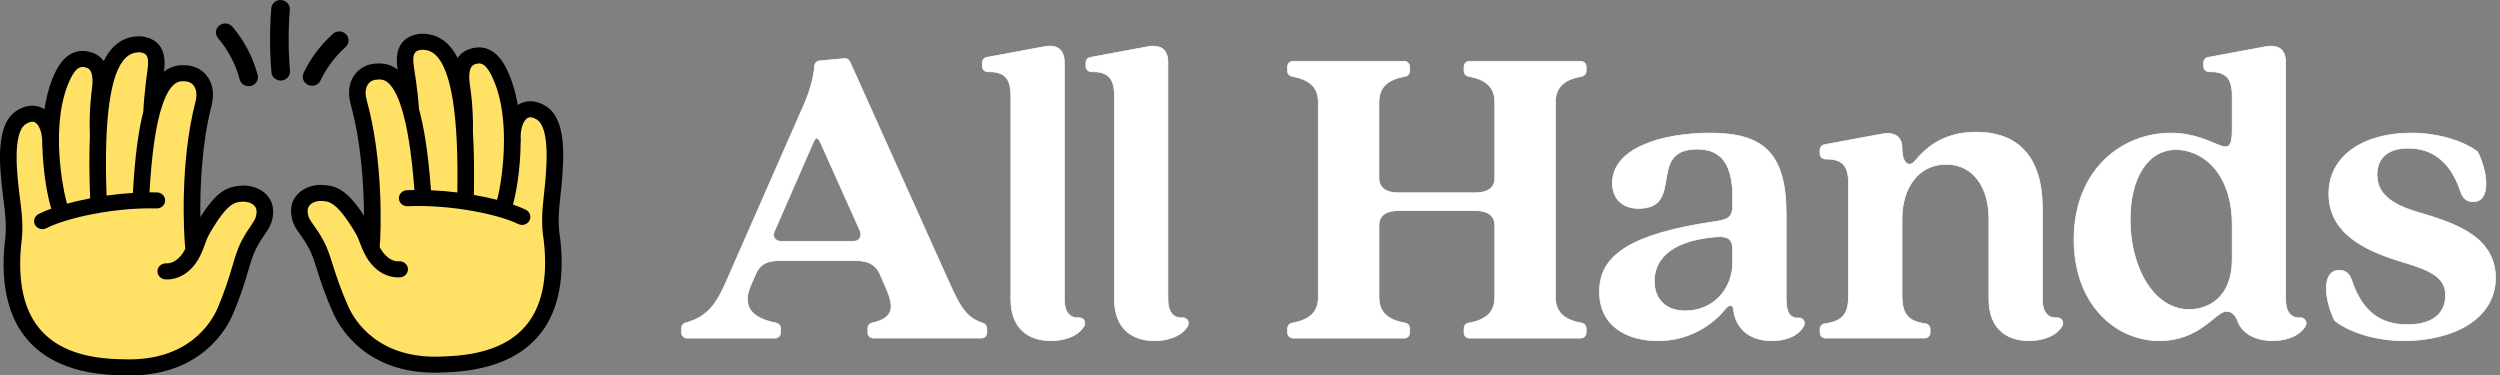
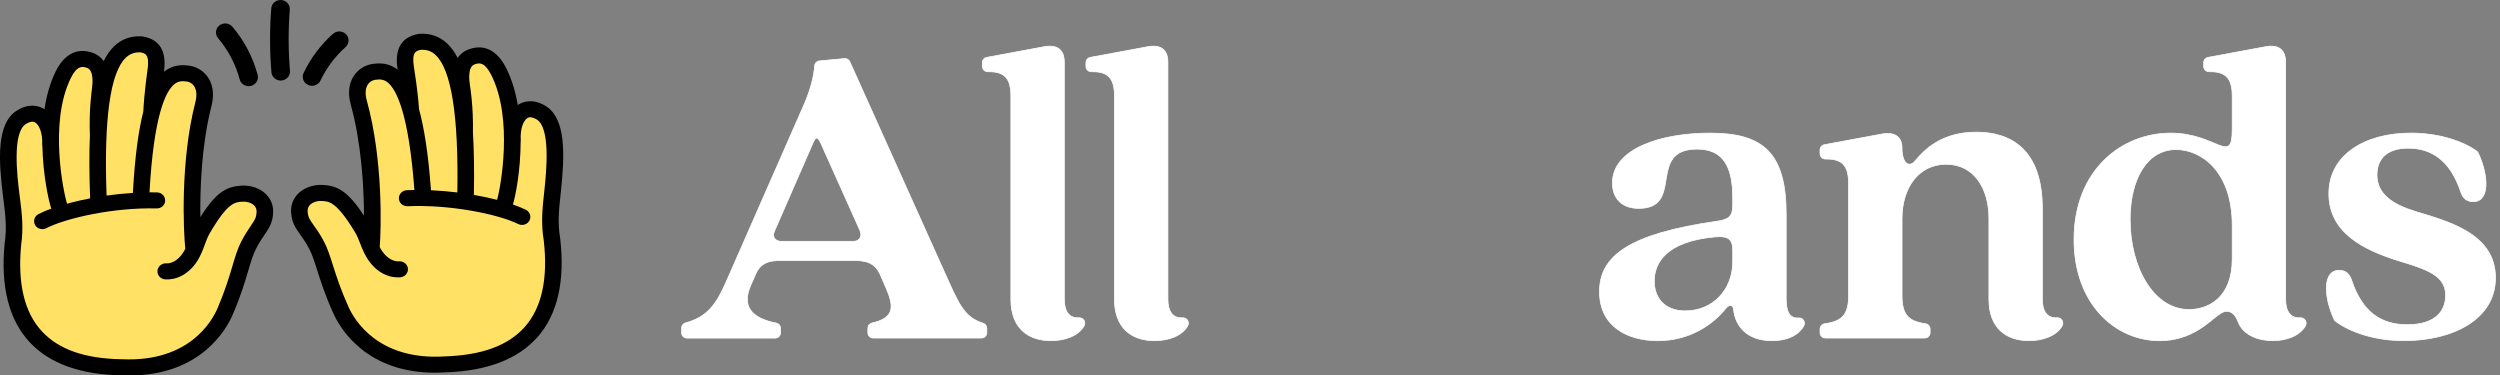
<svg xmlns="http://www.w3.org/2000/svg" width="1305" height="196" viewBox="0 0 1305 196" fill="none">
  <rect x="0" y="0" width="1305" height="196" fill="#808080" stroke="none" />
  <g clip-path="url(#clip0_14027_2415)">
    <g clip-path="url(#clip1_14027_2415)">
      <path d="M282.419 58.785C273.03 53.163 266.757 61.779 267.526 73.478L267.448 73.566C267.474 61.349 265.779 47.857 260.145 36.941C258.15 33.075 254.107 26.72 246.113 29.715C242.605 31.029 239.423 34.983 241.066 45.191C241.066 45.191 242.892 55.904 242.552 69.372V69.561C240.27 32.418 231.663 21.086 219.352 21.819C215.414 22.501 210.028 24.156 211.841 35.577C211.841 35.577 213.81 47.49 214.449 56.978L214.488 57.458H214.449C208.659 36.979 200.86 36.701 195.213 37.497C190.088 38.217 184.493 43.397 187.323 53.605C196.204 85.632 194.47 124.202 193.805 129.723C191.992 125.946 191.431 122.952 188.914 118.808C178.794 102.169 173.982 100.944 168.074 100.691C162.206 100.438 155.868 103.963 156.285 110.672C156.716 117.38 160.224 118.492 165.205 127.841C169.092 135.118 170.2 144.656 178.025 161.99C184.506 176.342 201.447 192.084 232.302 190.214C257.302 189.405 294.639 180.89 288.144 124.973C286.527 115.258 287.74 107.122 288.588 98.783C289.905 85.846 291.835 64.407 282.432 58.772L282.419 58.785Z" fill="#FFE165" />
      <path d="M126.317 101.083C120.409 101.449 115.636 102.75 105.829 119.566C103.391 123.748 102.895 126.754 101.148 130.557C100.378 125.049 97.913 86.516 106.181 54.338C108.816 44.092 103.13 39.013 97.992 38.381C92.332 37.687 84.52 38.103 79.121 58.785H79.056L79.134 58.191C79.591 48.691 81.338 36.752 81.338 36.752C82.916 25.293 77.517 23.739 73.566 23.12C61.281 22.614 52.908 33.998 51.291 70.812H51.265C50.704 57.484 52.308 46.871 52.308 46.871C53.756 36.625 50.496 32.734 46.962 31.483C38.915 28.628 34.99 35.059 33.073 38.962C27.648 49.979 26.2 63.497 26.461 75.714L26.383 75.626C26.917 63.914 20.488 55.412 11.203 61.198C1.917 66.997 4.252 88.398 5.817 101.31C6.834 109.636 8.19 117.747 6.756 127.487C1.331 183.505 38.824 191.351 63.837 191.717C94.718 193.044 111.359 176.986 117.566 162.521C125.052 145.061 125.991 135.497 129.734 128.157C134.533 118.719 138.028 117.544 138.328 110.836C138.628 104.127 132.225 100.716 126.356 101.07L126.317 101.083Z" fill="#FFE165" />
      <path d="M138.679 101.171C135.549 98.202 130.842 96.623 126.056 96.901C118.387 97.368 112.949 100.084 104.59 113.35C104.368 98.177 105.242 75.398 110.38 55.361C112.31 47.831 110.367 42.917 108.385 40.125C106.076 36.865 102.49 34.718 98.526 34.237C94.913 33.795 90.192 33.77 85.589 37.434C85.589 37.383 85.602 37.32 85.602 37.32C87.088 26.556 83.254 20.391 74.217 19.001L73.721 18.951C68.153 18.71 63.38 20.479 59.532 24.194C57.472 26.177 55.685 28.742 54.133 31.913C52.399 29.449 50.169 28.198 48.408 27.567C37.65 23.739 31.703 31.938 29.12 37.168C26.121 43.258 24.256 50.08 23.213 57.041C22.991 56.902 22.782 56.763 22.561 56.637C20.187 55.31 15.245 53.693 8.828 57.698C-2.048 64.495 -0.665 84.027 1.499 101.815C1.617 102.763 1.734 103.698 1.851 104.645C2.777 111.935 3.651 118.82 2.451 126.919L2.425 127.121C0.247 149.596 4.616 166.892 15.414 178.553C25.795 189.771 42.057 195.608 63.614 195.924C65.192 195.987 66.731 196.013 68.231 196C105.059 195.671 118.27 171.73 121.517 164.15C125.716 154.346 127.894 147.032 129.629 141.144C130.972 136.596 132.041 133.008 133.554 130.026C135.276 126.641 136.788 124.442 138.119 122.497C140.388 119.187 142.344 116.331 142.579 111.025C142.748 107.185 141.392 103.774 138.64 101.171H138.679ZM65.649 30.131C67.722 28.135 70.109 27.251 73.135 27.314C75.756 27.731 78.129 28.35 77.047 36.183C76.969 36.676 75.273 48.438 74.817 58.014C74.817 58.077 74.817 58.14 74.817 58.204C72.43 67.553 70.435 81.02 69.366 100.704C64.736 100.981 60.119 101.462 55.633 102.093C54.186 62.158 57.537 37.939 65.636 30.131H65.649ZM36.945 40.782C40.193 34.212 42.918 34.541 45.448 35.438C48.956 36.688 48.408 43.473 48.004 46.29C47.939 46.745 46.374 57.319 46.922 70.774C46.517 80.212 46.57 91.089 47.052 103.534C42.762 104.355 38.693 105.302 34.976 106.326C33.215 100.59 25.43 64.154 36.945 40.794V40.782ZM130.946 117.86C129.537 119.907 127.79 122.459 125.821 126.325C123.956 129.976 122.808 133.892 121.335 138.832C119.652 144.505 117.553 151.567 113.549 160.929C110.706 167.549 98.76 189.051 63.875 187.535C44.431 187.257 30.686 182.482 21.857 172.943C12.754 163.114 9.115 147.979 11.032 127.98C12.363 118.833 11.385 111.088 10.433 103.609C10.315 102.674 10.198 101.752 10.08 100.817C9.037 92.188 6.246 69.258 13.51 64.723C15.466 63.497 17.07 63.219 18.257 63.876C20.279 65.001 22.313 69.094 22.026 75.436C22.013 75.777 22.052 76.106 22.117 76.434C22.483 91.216 25.208 104.077 26.76 108.903C24.217 109.825 21.974 110.785 20.096 111.745C17.983 112.832 17.188 115.359 18.309 117.405C19.092 118.833 20.605 119.642 22.17 119.629C22.835 119.629 23.513 119.465 24.152 119.136C34.702 113.716 59.728 108.208 81.781 108.802C84.18 108.84 86.15 107.046 86.215 104.734C86.28 102.422 84.402 100.501 82.016 100.438C80.698 100.4 79.368 100.4 78.038 100.4C80.242 60.705 86.306 47.755 91.027 43.928C92.983 42.348 94.848 42.222 97.43 42.538C98.147 42.626 99.947 43.031 101.238 44.85C102.634 46.833 102.894 49.764 101.982 53.327C94 84.419 95.8 120.981 96.713 129.85C96.556 130.153 96.413 130.456 96.243 130.772C94.379 134.17 90.91 137.708 86.775 137.468C84.415 137.354 82.341 139.098 82.198 141.397C82.055 143.709 83.867 145.692 86.254 145.831C93.244 146.236 99.83 142.079 103.872 134.714C104.303 133.93 104.668 133.185 104.994 132.465C105.02 132.414 105.046 132.351 105.072 132.301C105.829 130.658 106.376 129.155 106.859 127.803C107.615 125.706 108.267 123.886 109.571 121.638C118.831 105.744 122.587 105.517 126.564 105.277C128.898 105.138 131.22 105.858 132.589 107.172C133.567 108.094 133.998 109.244 133.932 110.684C133.802 113.653 132.954 114.891 130.907 117.873L130.946 117.86Z" fill="black" />
      <path d="M292.383 124.316C291.04 116.243 291.783 109.345 292.566 102.043C292.67 101.095 292.774 100.16 292.866 99.213C294.691 81.399 295.709 61.83 284.689 55.235C278.194 51.344 273.278 53.049 270.93 54.414C270.709 54.54 270.5 54.692 270.278 54.831C269.091 47.895 267.109 41.11 263.992 35.071C261.319 29.892 255.229 21.793 244.535 25.811C242.787 26.468 240.597 27.756 238.901 30.258C237.284 27.112 235.445 24.585 233.346 22.64C229.433 19.001 224.621 17.308 219.066 17.649L218.57 17.7C209.559 19.254 205.842 25.482 207.537 36.246C207.537 36.246 207.537 36.297 207.55 36.335C202.882 32.747 198.161 32.86 194.561 33.366C190.61 33.922 187.063 36.133 184.82 39.43C182.902 42.26 181.038 47.2 183.111 54.692C188.641 74.64 189.945 97.406 190.01 112.579C181.403 99.466 175.912 96.85 168.244 96.522C163.471 96.32 158.763 98 155.699 101.02C152.999 103.673 151.708 107.109 151.956 110.937C152.295 116.231 154.303 119.061 156.638 122.32C158.007 124.24 159.559 126.413 161.345 129.761C162.923 132.718 164.058 136.28 165.493 140.803C167.344 146.653 169.653 153.93 174.048 163.658C177.438 171.175 191.105 194.888 227.829 194.547C229.316 194.535 230.855 194.484 232.42 194.383C254.094 193.688 270.239 187.548 280.411 176.152C290.975 164.302 295.017 146.931 292.422 124.493L292.396 124.291L292.383 124.316ZM245.317 44.559C244.861 41.704 244.17 34.932 247.665 33.631C250.169 32.684 252.907 32.317 256.272 38.824C268.231 61.981 261.149 98.556 259.493 104.317C255.75 103.357 251.668 102.485 247.365 101.74C247.6 89.295 247.443 78.405 246.869 68.98C247.156 55.525 245.396 44.976 245.317 44.559ZM219.822 26C222.861 25.874 225.26 26.72 227.36 28.691C235.602 36.36 239.423 60.503 238.732 100.464C234.232 99.908 229.616 99.516 224.973 99.314C223.539 79.643 221.283 66.226 218.714 56.915C218.714 56.852 218.714 56.789 218.714 56.726C218.074 47.149 216.144 35.425 216.066 34.97C214.827 27.125 217.188 26.468 219.809 26H219.822ZM283.841 125.554C286.136 145.516 282.785 160.714 273.878 170.707C265.231 180.397 251.577 185.426 232.015 186.057C197.326 188.18 184.937 166.905 181.977 160.335C177.777 151.037 175.547 144.025 173.761 138.378C172.196 133.45 170.97 129.572 169.04 125.946C167.005 122.118 165.206 119.604 163.758 117.582C161.658 114.639 160.785 113.413 160.589 110.444C160.498 109.004 160.915 107.842 161.867 106.907C163.223 105.568 165.519 104.797 167.866 104.911C171.844 105.088 175.599 105.239 185.172 120.968C186.528 123.192 187.206 124.998 188.002 127.083C188.523 128.435 189.097 129.938 189.893 131.568C189.919 131.618 189.932 131.669 189.958 131.707C190.31 132.427 190.688 133.16 191.131 133.943C195.318 141.233 201.982 145.276 208.959 144.745C211.332 144.568 213.119 142.547 212.936 140.247C212.754 137.948 210.68 136.242 208.294 136.394C204.16 136.697 200.625 133.223 198.695 129.862C198.513 129.547 198.369 129.256 198.213 128.953C198.956 120.084 200.065 83.484 191.484 52.544C190.492 48.994 190.701 46.063 192.057 44.054C193.322 42.209 195.109 41.767 195.826 41.666C198.395 41.3 200.273 41.401 202.256 42.942C207.055 46.694 213.367 59.53 216.314 99.175C214.984 99.188 213.654 99.225 212.349 99.289C209.963 99.39 208.124 101.348 208.228 103.66C208.333 105.972 210.315 107.715 212.741 107.652C234.767 106.667 259.911 111.72 270.552 116.963C271.191 117.279 271.869 117.418 272.547 117.418C274.112 117.406 275.612 116.572 276.368 115.119C277.451 113.06 276.603 110.533 274.464 109.484C272.573 108.549 270.304 107.64 267.748 106.755C269.209 101.904 271.7 88.992 271.778 74.211C271.843 73.882 271.869 73.554 271.843 73.213C271.426 66.883 273.395 62.752 275.39 61.59C276.564 60.907 278.168 61.16 280.15 62.348C287.506 66.757 285.158 89.725 284.271 98.379C284.18 99.314 284.076 100.236 283.971 101.171C283.163 108.676 282.328 116.42 283.841 125.554Z" fill="black" />
      <path d="M162.923 44.774C162.232 44.774 161.527 44.648 160.862 44.344C158.424 43.258 157.354 40.466 158.476 38.103C162.101 30.435 167.409 23.36 173.812 17.649C175.781 15.893 178.859 16.007 180.672 17.927C182.485 19.835 182.367 22.817 180.385 24.573C174.921 29.449 170.395 35.488 167.292 42.032C166.483 43.738 164.749 44.761 162.923 44.774Z" fill="black" />
      <path d="M146.57 42.058C144.053 42.083 141.901 40.213 141.692 37.737C140.766 26.657 140.727 15.426 141.601 4.346C141.809 1.756 144.144 -0.177 146.804 0.013C149.478 0.215 151.473 2.464 151.277 5.054C150.443 15.641 150.482 26.379 151.369 36.966C151.59 39.556 149.595 41.83 146.922 42.032C146.804 42.032 146.687 42.045 146.57 42.045V42.058Z" fill="black" />
      <path d="M129.851 44.976C127.673 45.002 125.665 43.574 125.104 41.439C123.043 33.606 119.144 26.165 113.836 19.936C112.128 17.927 112.428 14.971 114.488 13.316C116.562 11.661 119.614 11.952 121.322 13.948C127.53 21.25 132.094 29.955 134.494 39.114C135.159 41.628 133.581 44.193 130.985 44.837C130.594 44.938 130.216 44.976 129.825 44.989L129.851 44.976Z" fill="black" />
    </g>
  </g>
  <path d="M379.045 147.144L419.52 55.032C423.451 46.205 424.882 39.02 425.244 34.35C425.349 32.994 426.419 31.91 427.775 31.789L440.789 30.569C441.979 30.464 443.109 31.111 443.606 32.211L492.788 141.571C500.244 158.005 502.94 165.566 513.153 168.715C514.313 169.076 515.127 170.161 515.127 171.381V173.655C515.127 175.207 513.876 176.457 512.325 176.457H455.822C454.271 176.457 453.021 175.207 453.021 173.655V171.321C453.021 170.01 453.955 168.88 455.235 168.594C466.954 166.003 466.728 160.068 462.556 150.413L459.528 143.438C456.741 136.931 451.62 135.997 445.805 135.997H407.665C401.384 135.997 396.97 137.157 394.409 143.212L391.849 149.027C387.224 159.827 391.999 166.033 405.195 168.639C406.505 168.895 407.439 170.055 407.439 171.381V173.685C407.439 175.237 406.189 176.487 404.637 176.487H358.589C357.037 176.487 355.787 175.237 355.787 173.685V171.245C355.787 169.98 356.631 168.88 357.851 168.549C369.344 165.476 373.984 158.622 379.045 147.174V147.144ZM407.665 125.98H445.579C448.14 125.98 450.46 123.886 448.833 120.166L428.603 75.051C426.75 71.089 425.816 71.089 424.19 75.051L404.185 120.874C402.785 124.127 405.345 125.995 407.68 125.995L407.665 125.98Z" fill="#fff" stroke="#fff" stroke-width="0.394" stroke-miterlimit="10" />
  <path d="M527.675 156.227V50.166C527.675 40.511 524.075 37.302 515.685 37.438C514.103 37.468 512.777 36.233 512.777 34.636V32.708C512.777 31.352 513.741 30.207 515.067 29.951L545.344 24.333C552.093 23.173 555.572 26.201 555.572 32.467V156.212C555.572 162.825 558.329 166.184 563.179 165.883C564.836 165.777 566.267 166.997 566.267 168.669V168.745C566.267 169.227 566.162 169.709 565.921 170.115C562.682 175.689 555.316 177.843 548.598 177.843C536.502 177.843 527.66 171.094 527.66 156.212L527.675 156.227Z" fill="#fff" stroke="#fff" stroke-width="0.394" stroke-miterlimit="10" />
  <path d="M581.748 156.227V50.166C581.748 40.511 578.148 37.302 569.758 37.438C568.176 37.468 566.851 36.233 566.851 34.636V32.708C566.851 31.352 567.815 30.207 569.14 29.951L599.417 24.333C606.166 23.173 609.645 26.201 609.645 32.467V156.212C609.645 162.825 612.402 166.184 617.252 165.883C618.909 165.777 620.34 166.997 620.34 168.669V168.745C620.34 169.227 620.235 169.709 619.994 170.115C616.755 175.689 609.389 177.843 602.671 177.843C590.575 177.843 581.733 171.094 581.733 156.212L581.748 156.227Z" fill="#fff" stroke="#fff" stroke-width="0.394" stroke-miterlimit="10" />
-   <path d="M688.158 155.052V53.42C688.158 45.256 683.383 41.46 674.405 39.818C673.079 39.577 672.115 38.417 672.115 37.077V34.817C672.115 33.266 673.365 32.015 674.917 32.015H733.046C734.598 32.015 735.848 33.266 735.848 34.817V37.077C735.848 38.417 734.884 39.577 733.558 39.818C724.566 41.445 719.806 45.241 719.806 53.42V92.961C719.806 98.309 723.993 100.644 729.808 100.644H770.283C776.097 100.644 780.285 98.324 780.285 92.961V53.42C780.285 45.256 775.51 41.46 766.532 39.818C765.206 39.577 764.242 38.417 764.242 37.077V34.817C764.242 33.266 765.493 32.015 767.044 32.015H825.173C826.725 32.015 827.975 33.266 827.975 34.817V37.077C827.975 38.417 827.011 39.577 825.686 39.818C816.708 41.445 811.933 45.241 811.933 53.42V155.067C811.933 163.232 816.708 167.027 825.686 168.669C827.011 168.91 827.975 170.07 827.975 171.411V173.67C827.975 175.222 826.725 176.472 825.173 176.472H767.044C765.493 176.472 764.242 175.222 764.242 173.67V171.411C764.242 170.07 765.206 168.91 766.532 168.669C775.525 167.043 780.285 163.247 780.285 155.067V117.62C780.285 112.272 776.097 109.938 770.524 109.938H729.582C723.993 109.938 719.821 112.257 719.821 117.62V155.067C719.821 163.232 724.596 167.027 733.573 168.669C734.899 168.91 735.863 170.07 735.863 171.411V173.67C735.863 175.222 734.613 176.472 733.061 176.472H674.932C673.381 176.472 672.13 175.222 672.13 173.67V171.411C672.13 170.07 673.094 168.91 674.42 168.669C683.398 167.043 688.173 163.247 688.173 155.067L688.158 155.052Z" fill="#fff" stroke="#fff" stroke-width="0.394" stroke-miterlimit="10" />
  <path d="M834.929 152.265C834.929 133.421 850.745 122.033 896.101 115.511C902.608 114.577 904.476 112.95 904.476 106.909V103.189C904.476 86.438 899.128 77.837 885.873 77.837C859.361 77.837 879.591 108.777 855.4 108.777C846.091 108.777 841.677 102.963 841.677 95.522C841.677 77.611 867.029 69.477 892.621 69.477C920.066 69.477 932.388 79.479 932.388 111.805V156.227C932.388 162.855 934.346 166.379 938.941 165.973C940.553 165.837 941.923 167.148 941.923 168.759C941.923 169.226 941.818 169.708 941.577 170.115C938.414 175.688 931.891 177.843 924.947 177.843C911.917 177.843 905.877 170.16 904.943 161.8C904.717 159.013 902.849 158.546 900.755 161.107C894.248 169.241 882.152 177.858 865.402 177.858C849.585 177.858 834.929 170.416 834.929 152.28V152.265ZM879.817 162.267C894.007 162.267 904.476 151.331 904.476 136.675V130.634C904.476 125.287 902.623 122.952 895.167 123.66C869.348 125.98 863.534 137.608 863.534 146.692C863.534 155.067 868.414 162.282 879.817 162.282V162.267Z" fill="#fff" stroke="#fff" stroke-width="0.394" stroke-miterlimit="10" />
  <path d="M1038.21 156.227V114.125C1038.21 98.083 1030.3 85.746 1015.89 85.746C1001.47 85.746 992.856 98.068 992.856 114.125V154.359C992.856 164.211 996.2 167.751 1005.07 168.971C1006.46 169.167 1007.51 170.341 1007.51 171.742V173.655C1007.51 175.207 1006.26 176.457 1004.71 176.457H952.863C951.311 176.457 950.061 175.207 950.061 173.655V171.757C950.061 170.357 951.115 169.182 952.501 168.986C961.584 167.766 964.944 164.226 964.944 154.359V95.748C964.944 86.093 961.343 82.884 952.953 83.02C951.372 83.05 950.046 81.814 950.046 80.218V78.29C950.046 76.934 951.01 75.789 952.336 75.533L982.613 69.915C989.361 68.755 992.841 71.782 992.841 77.13C992.841 85.505 996.561 87.599 999.589 84.104C1004.47 78.29 1013.31 68.981 1031.69 68.981C1048.91 68.981 1066.11 77.356 1066.11 108.748V156.197C1066.11 162.81 1068.87 166.169 1073.72 165.868C1075.37 165.762 1076.8 166.982 1076.8 168.654V168.73C1076.8 169.212 1076.7 169.694 1076.46 170.1C1073.22 175.674 1065.85 177.828 1059.13 177.828C1047.04 177.828 1038.2 171.08 1038.2 156.197L1038.21 156.227Z" fill="#fff" stroke="#fff" stroke-width="0.394" stroke-miterlimit="10" />
  <path d="M1082.63 125.061C1082.63 88.773 1107.52 69.478 1133.11 69.478C1157.06 69.478 1165.21 86.695 1165.21 67.61V50.166C1165.21 40.511 1161.61 37.302 1153.22 37.438C1151.64 37.468 1150.31 36.233 1150.31 34.636V32.708C1150.31 31.352 1151.27 30.207 1152.6 29.951L1182.88 24.333C1189.63 23.173 1193.1 26.201 1193.1 32.467V156.212C1193.1 162.825 1195.86 166.184 1200.71 165.883C1202.37 165.777 1203.8 166.997 1203.8 168.669V168.745C1203.8 169.227 1203.69 169.709 1203.45 170.115C1200.21 175.689 1192.86 177.843 1186.36 177.843C1178.67 177.843 1170.77 174.815 1168.22 167.841C1166.82 164.12 1164.73 162.493 1162.18 162.493C1156.59 162.493 1148.46 177.843 1127.29 177.843C1104.04 177.843 1082.63 158.532 1082.63 125.046V125.061ZM1142.64 161.574C1152.64 161.574 1165.21 155.534 1165.21 135.289V117.62C1165.21 89.24 1148.92 78.079 1135.89 78.079C1120.77 78.079 1111.94 93.428 1111.94 114.592C1111.94 139.718 1124.27 161.574 1142.64 161.574Z" fill="#fff" stroke="#fff" stroke-width="0.394" stroke-miterlimit="10" />
  <path d="M1219.29 167.826C1218.9 167.539 1218.6 167.163 1218.39 166.726C1212.86 154.781 1212.35 141.103 1221.02 141.103C1224.28 141.103 1226.37 142.73 1227.53 146.225C1233.12 162.975 1242.88 169.483 1256.6 169.483C1272.19 169.483 1276.61 161.574 1276.61 154.133C1276.61 143.905 1267.07 140.636 1252.41 136.223C1233.57 130.408 1215.66 121.34 1215.66 101.095C1215.66 80.85 1234.5 69.462 1258.45 69.462C1272.06 69.462 1284.77 73.213 1292.72 78.787C1293.13 79.073 1293.46 79.464 1293.67 79.916C1299.19 91.846 1299.68 105.268 1291.02 105.268C1287.77 105.268 1285.67 103.641 1284.51 100.146C1278.93 83.396 1268.92 77.355 1257.07 77.355C1245.91 77.355 1240.79 82.944 1240.79 91.304C1240.79 101.773 1249.63 106.895 1260.79 110.374C1277.54 115.496 1302.65 121.777 1302.65 145.035C1302.65 166.666 1280.33 177.828 1254.98 177.828C1240 177.828 1227.23 173.625 1219.28 167.795L1219.29 167.826Z" fill="#fff" stroke="#fff" stroke-width="0.394" stroke-miterlimit="10" />
  <defs>
    <clipPath id="clip0_14027_2415">
      <rect width="294" height="196" fill="white" />
    </clipPath>
    <clipPath id="clip1_14027_2415">
      <rect width="294" height="196" fill="white" />
    </clipPath>
  </defs>
</svg>